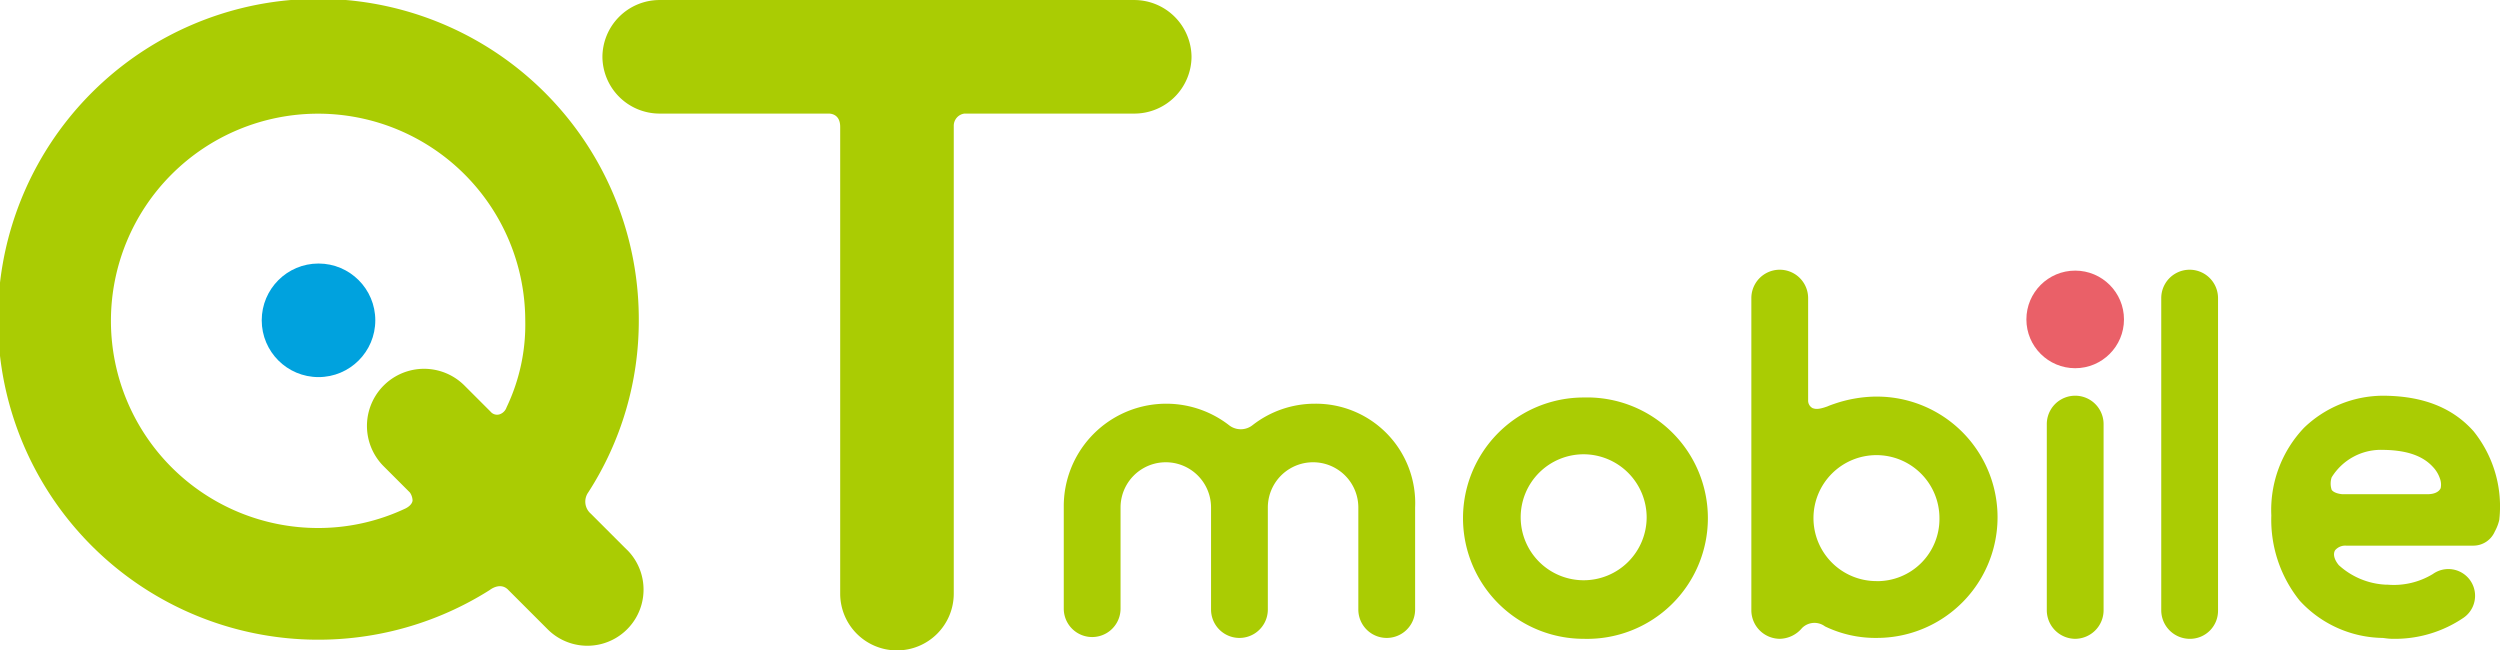
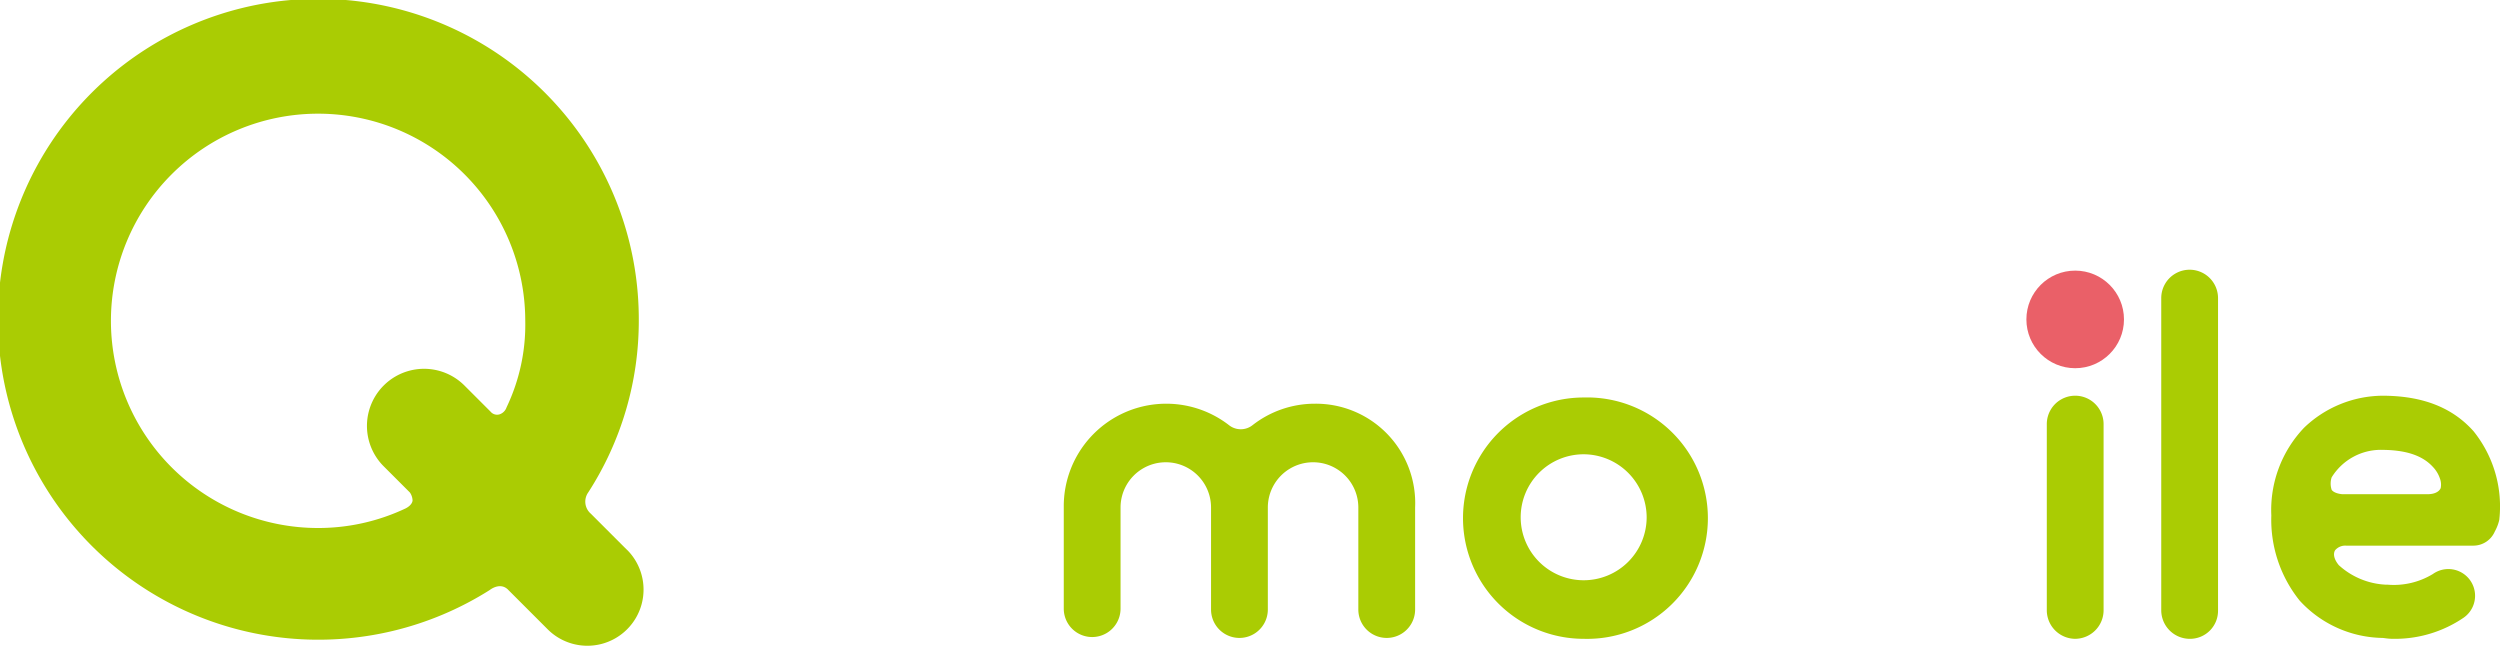
<svg xmlns="http://www.w3.org/2000/svg" id="グループ_112258" data-name="グループ 112258" width="197.104" height="51.274" viewBox="0 0 197.104 51.274">
-   <circle id="楕円形_1" data-name="楕円形 1" cx="4.477" cy="4.477" r="4.477" transform="translate(20.635 20.777)" fill="#00a2de" />
  <path id="パス_1" data-name="パス 1" d="M49.854,44.1l-2.868-2.868a1.254,1.254,0,0,1-.21-1.679h0a24.915,24.915,0,0,0,3.987-13.57A25.264,25.264,0,1,0,39.012,47.246h0s.769-.63,1.4-.07l3.148,3.148a4.428,4.428,0,1,0,6.3-6.225ZM40.341,32.837a.88.88,0,0,1-.56.56.664.664,0,0,1-.7-.21h0l-2.029-2.029a4.5,4.5,0,0,0-6.435,6.3l2.1,2.1h0a1.168,1.168,0,0,1,.21.63s0,.35-.56.63h0a16.132,16.132,0,0,1-6.855,1.539,16.333,16.333,0,1,1,16.3-16.368A15.108,15.108,0,0,1,40.341,32.837Z" transform="translate(-0.4 -0.728)" fill="#aacc03" />
-   <path id="パス_2" data-name="パス 2" d="M110.2.7H72.777A4.508,4.508,0,0,0,68.3,5.176a4.508,4.508,0,0,0,4.477,4.477h13.36c.21,0,.909.07.909,1.049h0V47.5A4.477,4.477,0,1,0,96,47.5V10.632a.97.97,0,0,1,.839-.979h13.43a4.508,4.508,0,0,0,4.477-4.477A4.523,4.523,0,0,0,110.2.7Z" transform="translate(-20.804 -0.698)" fill="#aacc03" />
  <path id="パス_3" data-name="パス 3" d="M121.2,47.1" transform="translate(-36.701 -14.642)" fill="#aacc03" />
  <path id="パス_4" data-name="パス 4" d="M174.813,64.526a9.513,9.513,0,1,1,0-19.026,9.517,9.517,0,1,1,0,19.026Zm0-14.549a4.966,4.966,0,1,0,4.966,4.966A4.985,4.985,0,0,0,174.813,49.977Z" transform="translate(-49.954 -14.161)" fill="#aacc03" />
  <path id="パス_5" data-name="パス 5" d="M246.238,60.2A2.254,2.254,0,0,1,244,57.96V33.338a2.238,2.238,0,0,1,4.477,0V57.96A2.209,2.209,0,0,1,246.238,60.2Z" transform="translate(-73.604 -9.834)" fill="#aacc03" />
  <path id="パス_6" data-name="パス 6" d="M233.338,64.466a2.254,2.254,0,0,1-2.238-2.238V47.538a2.238,2.238,0,1,1,4.477,0V62.228A2.254,2.254,0,0,1,233.338,64.466Z" transform="translate(-69.727 -14.101)" fill="#aacc03" />
  <circle id="楕円形_2" data-name="楕円形 2" cx="3.847" cy="3.847" r="3.847" transform="translate(159.764 21.336)" fill="#ea6068" />
  <path id="パス_7" data-name="パス 7" d="M140.1,46.2a7.971,7.971,0,0,0-4.9,1.679h0a1.5,1.5,0,0,1-1.889,0h0A8.08,8.08,0,0,0,120.3,54.314v8.044a2.238,2.238,0,0,0,4.477,0V54.384a3.567,3.567,0,0,1,7.135,0v8.044a2.238,2.238,0,1,0,4.477,0V54.384a3.567,3.567,0,0,1,7.135,0v8.044a2.238,2.238,0,1,0,4.477,0V54.384A7.833,7.833,0,0,0,140.1,46.2Z" transform="translate(-36.431 -14.371)" fill="#aacc03" />
-   <path id="パス_8" data-name="パス 8" d="M207.663,41.1a10.466,10.466,0,0,0-3.288.56s-.42.14-.56.21c-.769.28-.979.21-1.189.14a.67.67,0,0,1-.35-.63V33.338a2.238,2.238,0,0,0-4.477,0V57.96a2.254,2.254,0,0,0,2.238,2.238,2.335,2.335,0,0,0,1.749-.839,1.385,1.385,0,0,1,1.819-.14h0a9.143,9.143,0,0,0,4.127.909,9.513,9.513,0,1,0-.07-19.026Zm0,14.549a4.966,4.966,0,1,1,4.966-4.966A4.9,4.9,0,0,1,207.663,55.652Z" transform="translate(-59.72 -9.834)" fill="#aacc03" />
  <path id="パス_9" data-name="パス 9" d="M272.348,48.1c-1.679-1.889-4.057-2.8-7.2-2.8h0a9.03,9.03,0,0,0-6.155,2.518,9.4,9.4,0,0,0-2.588,6.925,10.175,10.175,0,0,0,2.238,6.715,9.035,9.035,0,0,0,6.505,2.938c.14,0,.42.07.839.07a9.614,9.614,0,0,0,5.6-1.679,2.106,2.106,0,1,0-2.448-3.428,5.934,5.934,0,0,1-3.567.839h-.14a5.919,5.919,0,0,1-3.707-1.539c-.629-.769-.28-1.189-.28-1.189a1.048,1.048,0,0,1,.839-.35h10A1.844,1.844,0,0,0,274.027,56a3.522,3.522,0,0,0,.35-.909A9.455,9.455,0,0,0,272.348,48.1Zm-7.275,1.469c1.889,0,3.218.42,4.057,1.329a2.466,2.466,0,0,1,.56.909,1.39,1.39,0,0,1,.07.769s-.14.49-1.049.49H262c-.7-.07-.839-.35-.839-.35a1.56,1.56,0,0,1,0-.979A4.558,4.558,0,0,1,265.073,49.567Z" transform="translate(-77.33 -14.101)" fill="#aacc03" />
</svg>